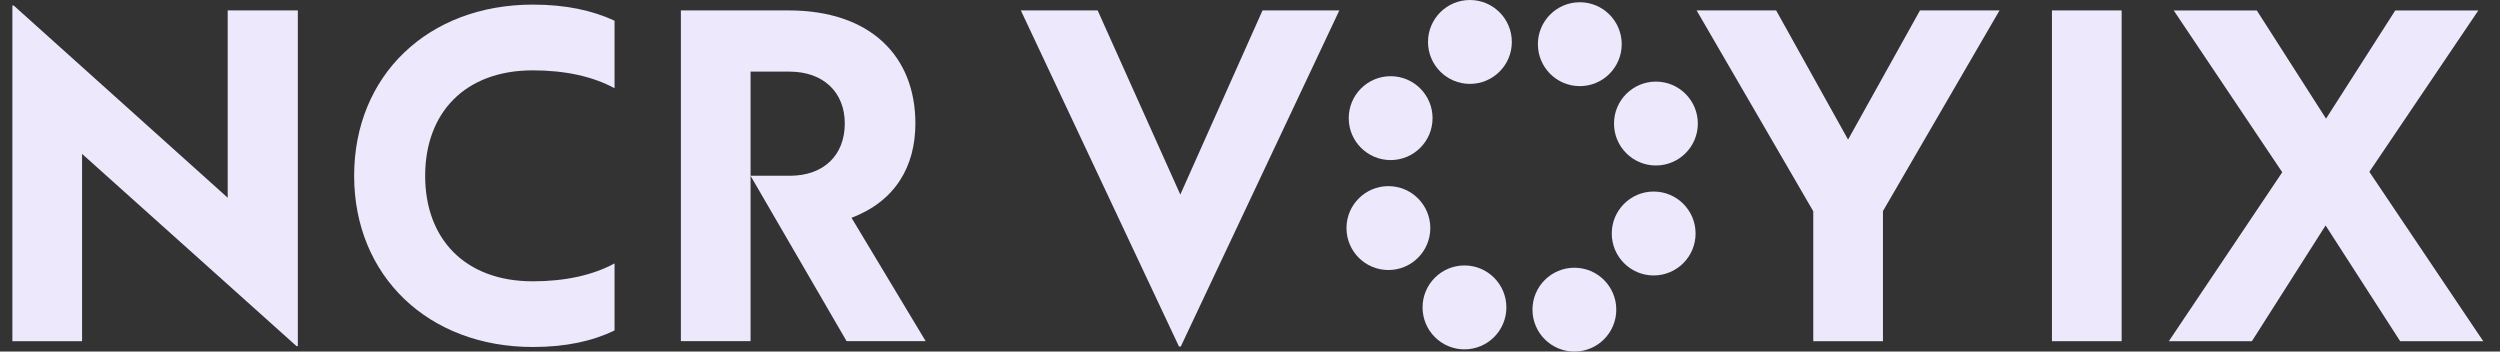
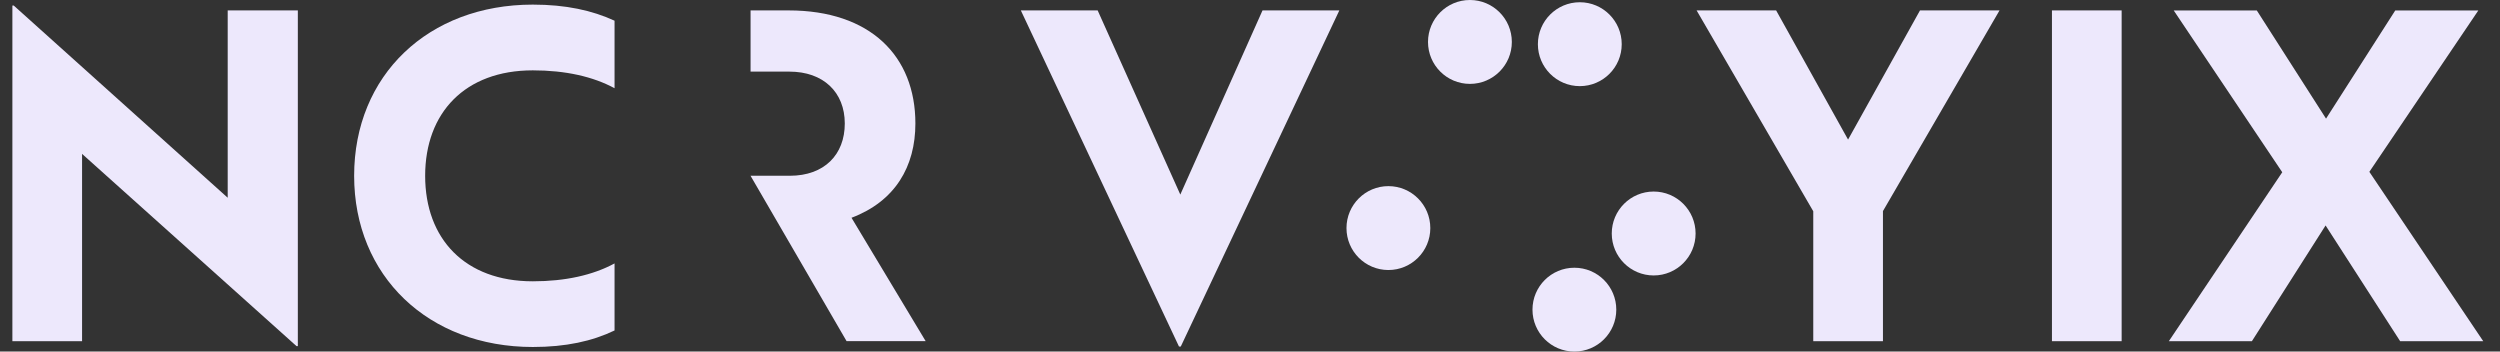
<svg xmlns="http://www.w3.org/2000/svg" width="128" height="18" viewBox="0 0 128 18" fill="none">
  <rect x="0" y="0" width="128" height="18" fill="#333333" stroke="none" />
  <path d="M4.202 7.879V17.469H0.634V0.283H0.702L11.658 10.124V0.533H15.249V17.721H15.181L4.202 7.879Z" fill="#EDE8FC" />
  <path d="M18.132 9.001C18.132 3.851 21.928 0.236 27.28 0.236C28.972 0.236 30.322 0.533 31.465 1.06V4.517C30.367 3.921 28.949 3.602 27.28 3.602C23.804 3.602 21.768 5.777 21.768 9.003C21.768 12.229 23.804 14.403 27.28 14.403C28.949 14.403 30.367 14.083 31.465 13.487V16.92C30.322 17.469 28.972 17.766 27.28 17.766C21.928 17.766 18.132 14.128 18.132 9.001Z" fill="#EDE8FC" />
-   <path d="M34.861 0.533H40.373C44.558 0.533 46.868 2.868 46.868 6.322C46.868 8.52 45.838 10.304 43.597 11.15L47.394 17.467H43.345L38.427 8.999H40.439C42.2 8.999 43.253 7.923 43.253 6.322C43.253 4.722 42.155 3.667 40.418 3.667H38.429V17.467H34.861V0.533Z" fill="#EDE8FC" />
+   <path d="M34.861 0.533H40.373C44.558 0.533 46.868 2.868 46.868 6.322C46.868 8.52 45.838 10.304 43.597 11.15L47.394 17.467H43.345L38.427 8.999H40.439C42.2 8.999 43.253 7.923 43.253 6.322C43.253 4.722 42.155 3.667 40.418 3.667H38.429V17.467V0.533Z" fill="#EDE8FC" />
  <path d="M52.267 0.533H56.2L60.432 9.962L64.641 0.533H68.574L60.456 17.742H60.364L52.267 0.533Z" fill="#EDE8FC" />
  <path d="M92.835 10.81L86.866 0.533H90.938L94.621 7.147L98.304 0.533H102.376L96.407 10.808V17.469H92.839V10.808L92.835 10.81Z" fill="#EDE8FC" />
  <path d="M105.06 0.533H108.628V17.469H105.06V0.533Z" fill="#EDE8FC" />
  <path d="M119.07 11.543L115.296 17.471H111.043L116.851 8.819L111.294 0.535H115.548L119.093 6.074L122.637 0.535H126.891L121.311 8.798L127.143 17.471H122.889L119.07 11.543Z" fill="#EDE8FC" />
  <path d="M80.886 4.41C82.071 4.41 83.032 3.449 83.032 2.263C83.032 1.077 82.071 0.115 80.886 0.115C79.701 0.115 78.74 1.077 78.74 2.263C78.74 3.449 79.701 4.41 80.886 4.41Z" fill="#EDE8FC" />
-   <path d="M74.981 17.887C76.166 17.887 77.127 16.925 77.127 15.739C77.127 14.553 76.166 13.591 74.981 13.591C73.796 13.591 72.835 14.553 72.835 15.739C72.835 16.925 73.796 17.887 74.981 17.887Z" fill="#EDE8FC" />
  <path d="M75.26 4.295C76.445 4.295 77.406 3.334 77.406 2.148C77.406 0.962 76.445 0 75.26 0C74.075 0 73.114 0.962 73.114 2.148C73.114 3.334 74.075 4.295 75.26 4.295Z" fill="#EDE8FC" />
  <path d="M80.609 18C81.794 18 82.754 17.039 82.754 15.854C82.754 14.669 81.794 13.708 80.609 13.708C79.423 13.708 78.463 14.669 78.463 15.854C78.463 17.039 79.423 18 80.609 18Z" fill="#EDE8FC" />
-   <path d="M71.201 8.196C72.386 8.196 73.347 7.235 73.347 6.049C73.347 4.862 72.386 3.901 71.201 3.901C70.016 3.901 69.055 4.862 69.055 6.049C69.055 7.235 70.016 8.196 71.201 8.196Z" fill="#EDE8FC" />
  <path d="M84.668 14.103C85.853 14.103 86.814 13.141 86.814 11.955C86.814 10.769 85.853 9.807 84.668 9.807C83.483 9.807 82.522 10.769 82.522 11.955C82.522 13.141 83.483 14.103 84.668 14.103Z" fill="#EDE8FC" />
  <path d="M71.086 13.825C72.271 13.825 73.232 12.864 73.232 11.678C73.232 10.492 72.271 9.53 71.086 9.53C69.9 9.53 68.94 10.492 68.94 11.678C68.94 12.864 69.9 13.825 71.086 13.825Z" fill="#EDE8FC" />
-   <path d="M84.783 8.473C85.968 8.473 86.929 7.512 86.929 6.326C86.929 5.14 85.968 4.178 84.783 4.178C83.598 4.178 82.637 5.14 82.637 6.326C82.637 7.512 83.598 8.473 84.783 8.473Z" fill="#EDE8FC" />
</svg>